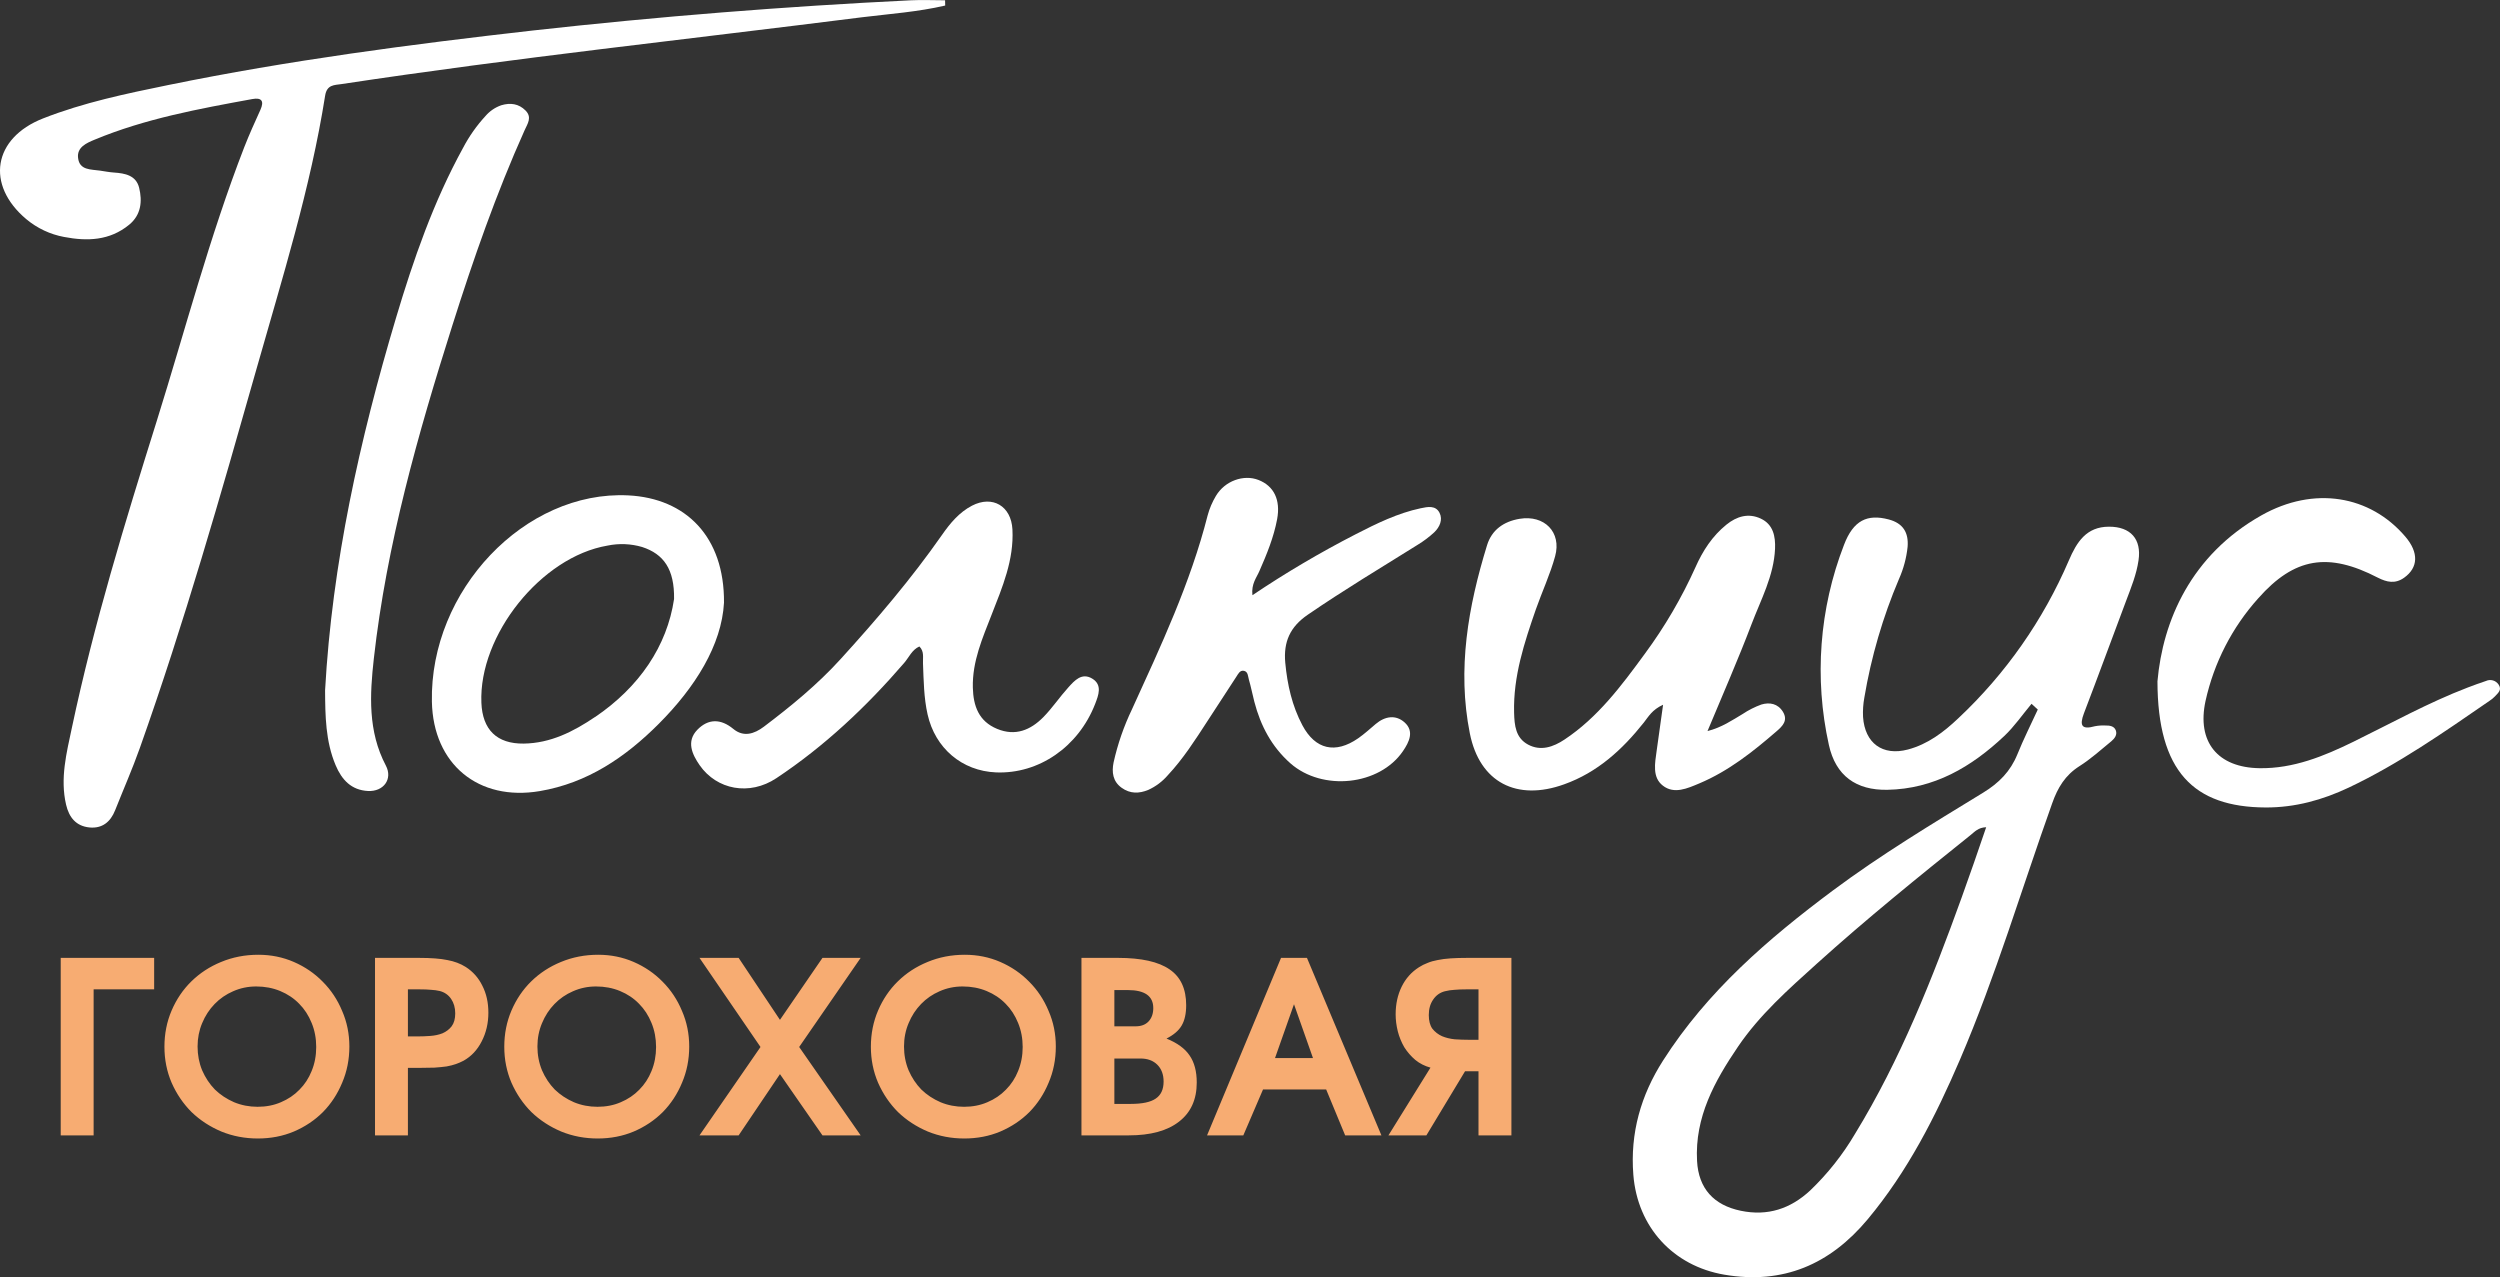
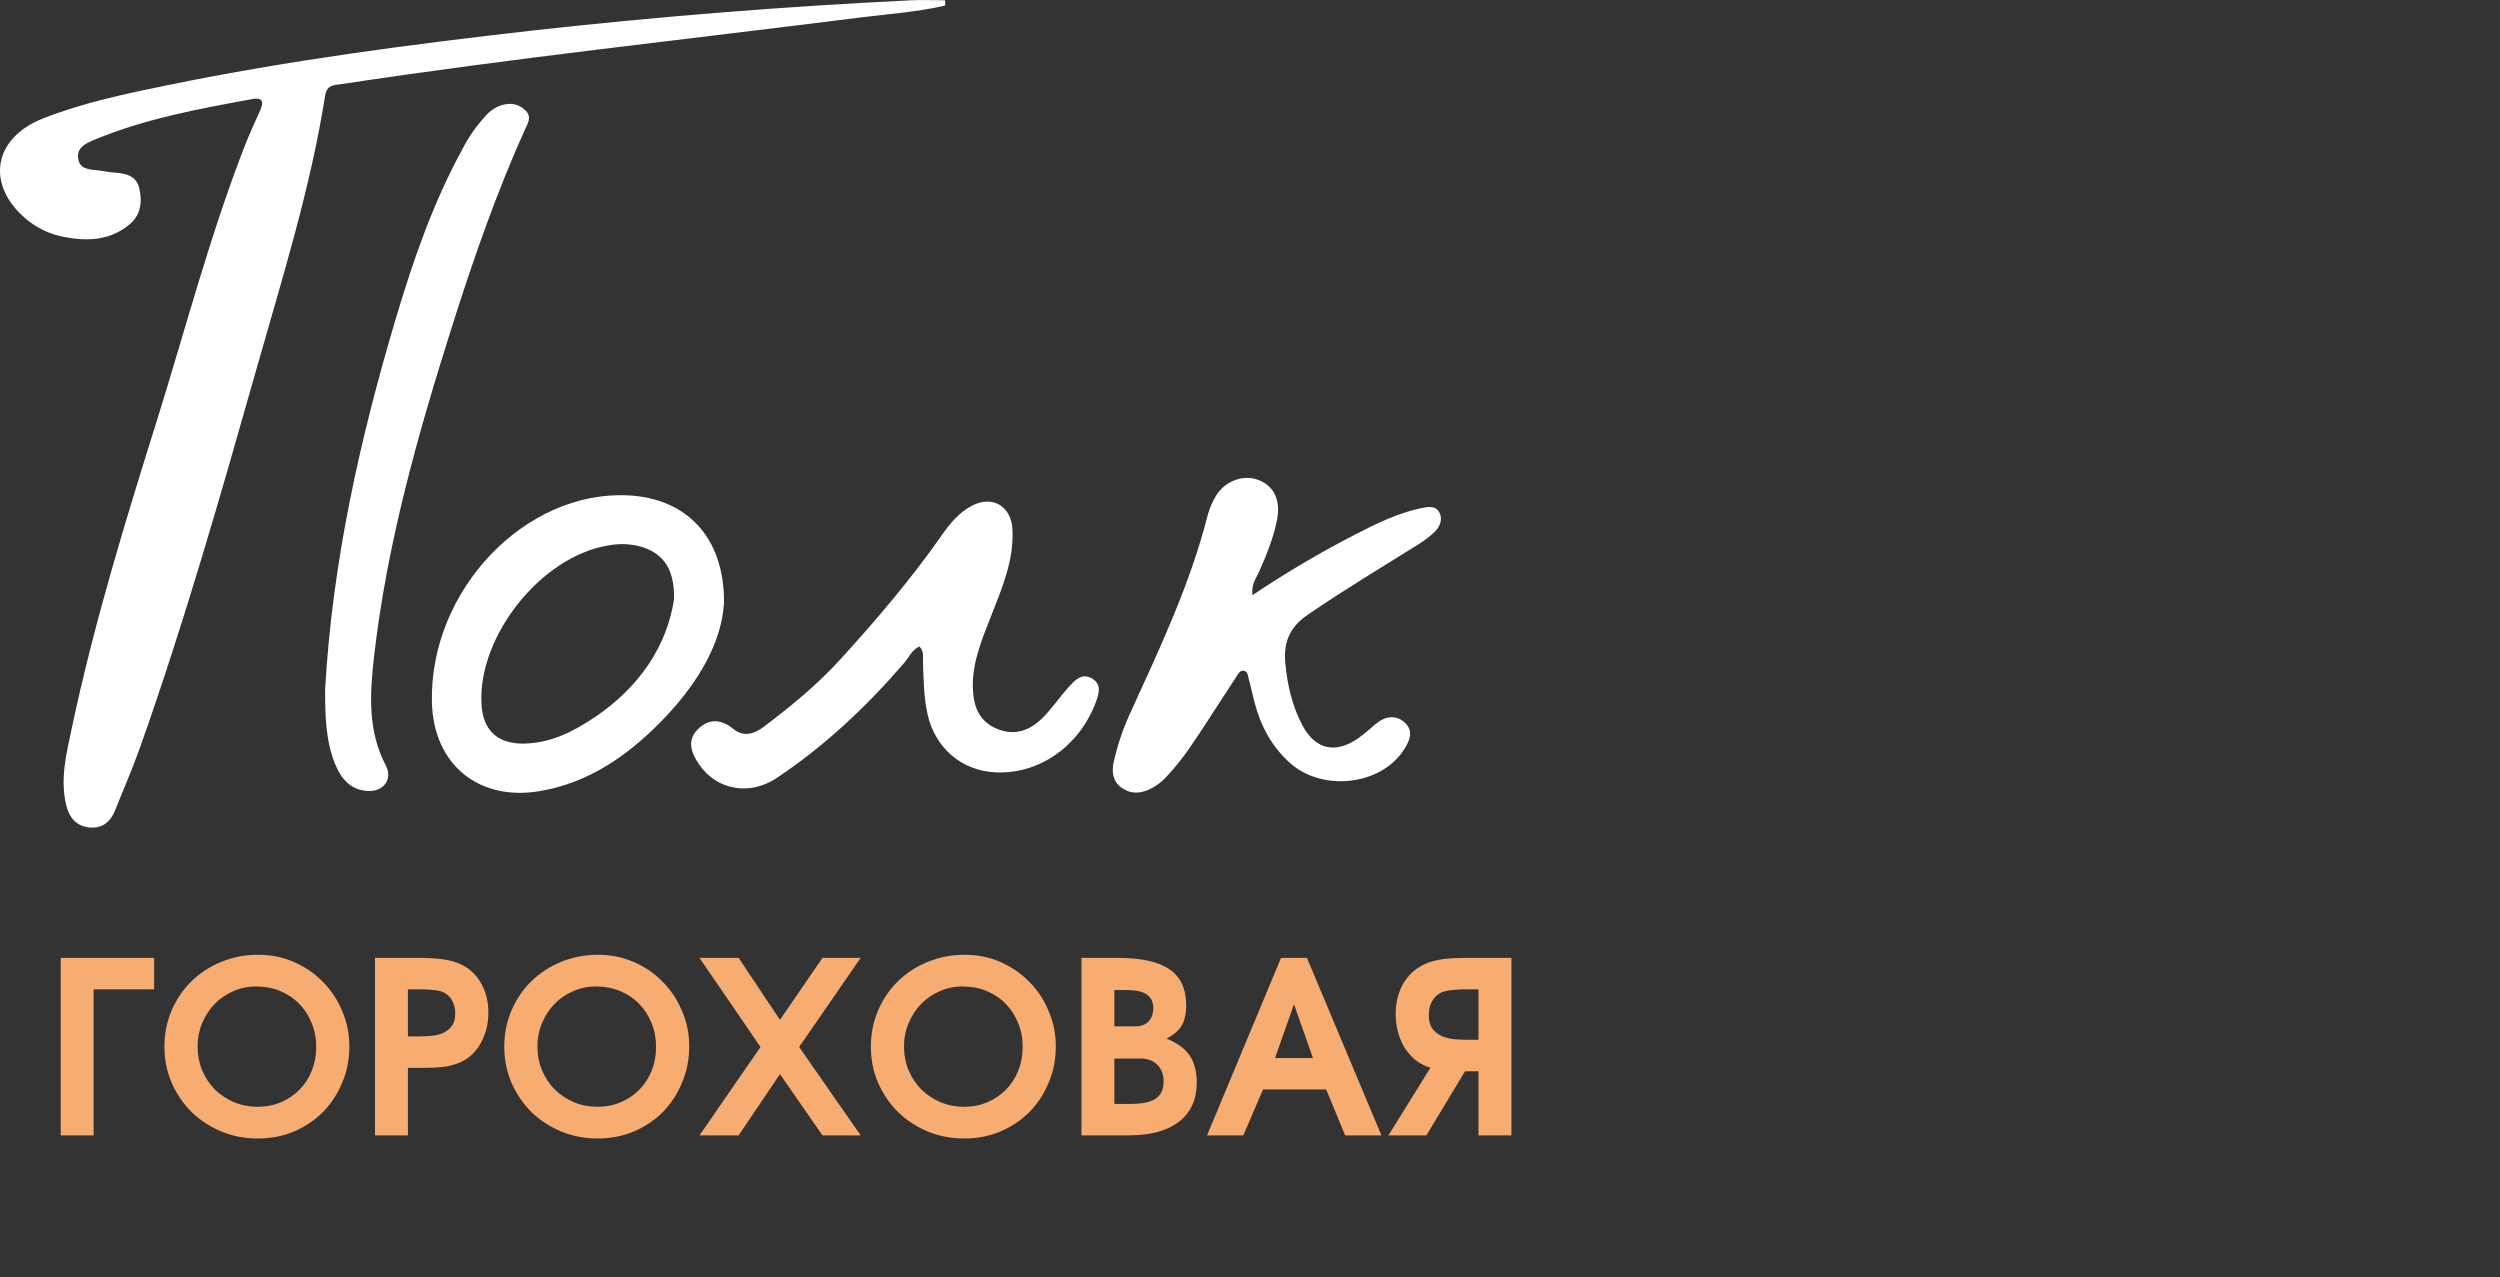
<svg xmlns="http://www.w3.org/2000/svg" width="229" height="117" viewBox="0 0 229 117" fill="none">
  <rect x="0" y="0" width="229" height="117" fill="#333333" stroke="none" />
  <g clip-path="url(#clip0_115_95)">
-     <path d="M193.185 48.245C191.111 48.245 190.229 49.651 189.509 51.331C187.16 56.805 183.711 61.731 179.379 65.796C178.043 67.065 176.577 68.176 174.762 68.656C172.444 69.268 170.819 68.077 170.655 65.674C170.627 65.079 170.667 64.484 170.774 63.898C171.402 60.165 172.467 56.52 173.946 53.039C174.363 52.103 174.631 51.105 174.737 50.085C174.838 48.796 174.334 47.928 172.994 47.578C171.058 47.07 169.766 47.644 168.904 49.928C166.65 55.757 166.171 62.13 167.525 68.235C168.145 71.064 170.028 72.397 172.875 72.346C177.159 72.27 180.578 70.257 183.592 67.418C184.522 66.54 185.26 65.459 186.087 64.469L186.661 64.994C186.034 66.357 185.356 67.699 184.794 69.09C184.159 70.658 183.106 71.722 181.659 72.607C176.985 75.465 172.283 78.297 167.883 81.576C161.951 85.999 156.38 90.808 152.336 97.145C150.302 100.327 149.312 103.791 149.614 107.608C149.99 112.397 153.258 115.962 157.952 116.761C163.342 117.678 167.631 115.82 171.081 111.686C174.745 107.296 177.302 102.258 179.545 97.033C182.821 89.389 185.185 81.408 187.979 73.587C188.483 72.15 189.174 71.006 190.479 70.179C191.52 69.521 192.444 68.681 193.404 67.895C193.704 67.641 193.954 67.306 193.81 66.907C193.666 66.509 193.248 66.448 192.858 66.456C192.536 66.439 192.214 66.461 191.898 66.522C190.685 66.859 190.459 66.474 190.89 65.337C192.202 61.913 193.46 58.465 194.753 55.033C195.211 53.82 195.703 52.617 195.889 51.326C196.179 49.387 195.166 48.24 193.185 48.245ZM179.684 82.223C176.988 89.689 174.08 97.064 169.919 103.862C168.795 105.77 167.415 107.513 165.819 109.042C164.008 110.727 161.921 111.417 159.457 110.907C156.992 110.397 155.584 108.877 155.45 106.339C155.234 102.327 157.06 99.028 159.202 95.873C161.188 92.95 163.814 90.625 166.414 88.28C170.97 84.169 175.738 80.312 180.525 76.475C180.883 76.188 181.208 75.797 181.934 75.774C181.178 77.992 180.447 80.119 179.684 82.223Z" fill="white" />
    <path d="M86.58 0.508C84.08 1.089 81.52 1.269 78.98 1.579C63.082 3.594 47.144 5.299 31.294 7.7C30.629 7.801 29.944 7.738 29.782 8.761C28.439 17.262 25.859 25.456 23.52 33.707C20.207 45.38 16.878 57.054 12.813 68.507C12.128 70.438 11.302 72.313 10.546 74.219C10.12 75.295 9.361 75.907 8.197 75.795C6.975 75.676 6.325 74.882 6.053 73.707C5.493 71.301 6.096 68.974 6.584 66.664C8.6 57.15 11.443 47.862 14.348 38.597C16.976 30.2 19.191 21.683 22.376 13.476C22.827 12.321 23.341 11.192 23.853 10.062C24.223 9.24 23.951 8.921 23.117 9.073C18.211 9.971 13.302 10.867 8.663 12.796C7.943 13.095 7.033 13.481 7.151 14.46C7.275 15.61 8.333 15.506 9.167 15.63C9.591 15.694 10.014 15.775 10.442 15.805C11.45 15.874 12.458 16.059 12.743 17.191C13.05 18.44 12.929 19.688 11.826 20.589C10.047 22.046 7.996 22.112 5.874 21.706C4.596 21.47 3.4 20.906 2.401 20.069C-1.323 16.935 -0.645 12.649 3.946 10.847C7.65 9.39 11.551 8.58 15.437 7.784C26.479 5.525 37.632 4.061 48.825 2.792C60.337 1.511 71.877 0.589 83.445 0.026C84.486 -0.025 85.529 0.026 86.57 0.026C86.575 0.183 86.577 0.351 86.58 0.508Z" fill="white" />
-     <path d="M152.338 64.555C151.33 65.014 150.998 65.649 150.574 66.187C148.601 68.671 146.323 70.755 143.279 71.843C138.943 73.407 135.533 71.683 134.636 67.171C133.467 61.302 134.483 55.561 136.216 49.935C136.645 48.547 137.728 47.768 139.19 47.524C141.457 47.144 143.058 48.74 142.45 50.95C141.997 52.61 141.258 54.186 140.686 55.815C139.623 58.878 138.608 61.951 138.691 65.268C138.721 66.453 138.832 67.598 139.981 68.209C141.13 68.821 142.279 68.43 143.31 67.742C146.369 65.712 148.533 62.804 150.665 59.888C152.491 57.414 154.049 54.75 155.312 51.943C155.974 50.45 156.856 49.093 158.141 48.057C159.081 47.296 160.157 46.971 161.294 47.507C162.43 48.042 162.642 49.136 162.594 50.263C162.486 52.752 161.296 54.924 160.44 57.18C159.217 60.401 157.829 63.56 156.408 66.966C157.718 66.631 158.656 65.979 159.631 65.4C160.164 65.044 160.738 64.754 161.339 64.535C162.095 64.309 162.851 64.441 163.32 65.205C163.809 66.014 163.259 66.532 162.72 66.996C160.561 68.867 158.328 70.633 155.664 71.757C154.563 72.222 153.346 72.772 152.316 71.963C151.328 71.201 151.595 69.907 151.749 68.773L152.338 64.555Z" fill="white" />
    <path d="M114.722 54.521C117.763 52.475 120.921 50.611 124.179 48.938C126.091 47.956 128.019 47.007 130.141 46.555C130.788 46.418 131.509 46.276 131.862 46.976C132.177 47.608 131.877 48.275 131.386 48.752C130.913 49.189 130.398 49.577 129.848 49.91C126.474 52.014 123.07 54.062 119.787 56.312C118.184 57.411 117.554 58.779 117.73 60.705C117.919 62.723 118.355 64.659 119.3 66.438C120.485 68.666 122.324 69.072 124.401 67.633C124.973 67.237 125.489 66.76 126.023 66.311C126.873 65.596 127.858 65.453 128.659 66.172C129.571 66.986 129.072 67.981 128.513 68.801C126.361 71.96 121.135 72.508 118.197 69.917C116.481 68.395 115.468 66.474 114.898 64.281C114.722 63.603 114.591 62.911 114.394 62.238C114.311 61.951 114.326 61.53 113.951 61.449C113.575 61.368 113.411 61.743 113.243 61.997C112.353 63.347 111.479 64.71 110.599 66.057C109.483 67.775 108.382 69.504 106.976 71.006C106.483 71.58 105.873 72.04 105.187 72.353C104.335 72.706 103.516 72.716 102.745 72.163C101.928 71.579 101.825 70.729 102.004 69.841C102.379 68.156 102.945 66.52 103.692 64.966C106.338 59.165 109.045 53.409 110.622 47.202C110.791 46.577 111.045 45.98 111.378 45.426C112.194 44.05 113.915 43.433 115.276 43.964C116.695 44.517 117.315 45.788 116.985 47.56C116.675 49.214 116.042 50.76 115.367 52.295C115.112 52.907 114.606 53.46 114.722 54.521Z" fill="white" />
    <path d="M57.546 45.377C48.081 44.91 39.353 54.082 39.562 64.281C39.678 69.999 43.823 73.417 49.442 72.465C53.814 71.727 57.292 69.356 60.336 66.309C63.679 62.964 66.106 59.089 66.318 55.206C66.366 49.169 62.833 45.639 57.546 45.377ZM54.5 65.679C52.532 67.012 50.425 68.082 47.971 68.113C45.516 68.143 44.191 66.844 44.095 64.37C43.843 58.178 49.578 51.009 55.641 49.978C56.695 49.759 57.786 49.802 58.819 50.105C60.792 50.747 61.787 52.135 61.744 54.871C61.104 59.175 58.562 62.936 54.5 65.687V65.679Z" fill="white" />
    <path d="M29.777 63.24C30.425 51.585 32.945 40.289 36.266 29.148C37.871 23.766 39.708 18.47 42.424 13.531C42.976 12.48 43.663 11.505 44.465 10.633C44.852 10.18 45.351 9.838 45.912 9.643C46.754 9.39 47.517 9.496 48.139 10.123C48.762 10.75 48.318 11.339 48.061 11.915C45.451 17.729 43.359 23.735 41.437 29.806C38.274 39.787 35.419 49.854 34.245 60.307C33.872 63.639 33.688 66.981 35.346 70.13C35.994 71.364 35.132 72.524 33.716 72.455C32.191 72.381 31.309 71.44 30.742 70.092C29.817 67.897 29.792 65.575 29.777 63.24Z" fill="white" />
    <path d="M84.216 59.216C83.533 59.52 83.266 60.21 82.82 60.726C79.358 64.743 75.525 68.354 71.111 71.285C68.654 72.917 65.655 72.346 64.09 70.095C63.395 69.093 62.848 67.91 63.879 66.844C64.869 65.829 66.01 65.811 67.172 66.77C68.109 67.544 69.085 67.232 69.972 66.565C72.464 64.682 74.878 62.705 76.987 60.386C80.288 56.759 83.473 53.026 86.283 49.004C87.026 47.938 87.858 46.933 89.032 46.321C90.922 45.339 92.628 46.362 92.739 48.494C92.887 51.285 91.819 53.782 90.838 56.292C89.997 58.454 89.055 60.578 89.112 62.982C89.155 64.677 89.654 66.065 91.33 66.763C93.006 67.461 94.397 66.877 95.568 65.692C96.395 64.852 97.058 63.852 97.851 62.977C98.423 62.342 99.086 61.583 100.044 62.159C101.001 62.736 100.621 63.682 100.313 64.484C98.779 68.423 95.147 70.909 91.242 70.752C88.112 70.625 85.66 68.529 84.967 65.441C84.62 63.898 84.609 62.334 84.546 60.769C84.519 60.251 84.683 59.678 84.216 59.216Z" fill="white" />
-     <path d="M197.623 62.408C198.112 56.863 200.694 50.851 207.13 47.215C211.973 44.479 217.106 45.38 220.327 49.154C221.574 50.615 221.516 51.993 220.221 52.917C219.389 53.511 218.626 53.326 217.814 52.917C213.279 50.567 210.177 51.047 206.855 54.805C204.465 57.464 202.801 60.703 202.027 64.205C201.213 67.953 203.131 70.313 206.979 70.367C210.078 70.41 212.863 69.27 215.572 67.945C219.044 66.245 222.426 64.362 226.044 62.977C226.596 62.763 227.153 62.566 227.712 62.378C227.91 62.286 228.133 62.267 228.343 62.324C228.553 62.381 228.736 62.511 228.861 62.69C229.217 63.197 228.811 63.484 228.531 63.794C228.381 63.951 228.211 64.089 228.027 64.205C223.865 67.073 219.712 69.981 215.141 72.145C212.744 73.277 210.232 73.975 207.536 73.965C200.931 73.937 197.638 70.658 197.623 62.408Z" fill="white" />
    <path d="M5.562 87.742H14.12V90.624H8.576V104H5.562V87.742ZM15.062 95.882C15.062 94.694 15.281 93.587 15.722 92.56C16.162 91.533 16.763 90.646 17.526 89.898C18.303 89.135 19.212 88.541 20.253 88.116C21.309 87.676 22.446 87.456 23.663 87.456C24.822 87.456 25.907 87.676 26.919 88.116C27.931 88.556 28.811 89.157 29.559 89.92C30.322 90.683 30.916 91.577 31.341 92.604C31.782 93.616 32.002 94.701 32.002 95.86C32.002 97.048 31.782 98.155 31.341 99.182C30.916 100.209 30.329 101.103 29.581 101.866C28.834 102.614 27.946 103.208 26.919 103.648C25.907 104.073 24.808 104.286 23.619 104.286C22.431 104.286 21.317 104.073 20.276 103.648C19.234 103.208 18.325 102.614 17.547 101.866C16.785 101.103 16.176 100.209 15.722 99.182C15.281 98.155 15.062 97.055 15.062 95.882ZM18.098 95.86C18.098 96.637 18.237 97.363 18.515 98.038C18.809 98.713 19.198 99.299 19.681 99.798C20.18 100.282 20.767 100.671 21.442 100.964C22.116 101.243 22.835 101.382 23.598 101.382C24.375 101.382 25.086 101.243 25.732 100.964C26.392 100.685 26.956 100.304 27.425 99.82C27.91 99.336 28.284 98.764 28.547 98.104C28.826 97.429 28.965 96.696 28.965 95.904C28.965 95.112 28.826 94.379 28.547 93.704C28.269 93.015 27.887 92.428 27.404 91.944C26.919 91.445 26.34 91.057 25.666 90.778C24.991 90.499 24.258 90.36 23.465 90.36C22.718 90.36 22.014 90.507 21.354 90.8C20.708 91.079 20.143 91.467 19.66 91.966C19.175 92.465 18.794 93.051 18.515 93.726C18.237 94.386 18.098 95.097 18.098 95.86ZM34.351 87.742H38.377C39.477 87.742 40.342 87.808 40.973 87.94C41.618 88.057 42.183 88.27 42.667 88.578C43.327 89.003 43.833 89.575 44.185 90.294C44.552 91.013 44.735 91.834 44.735 92.758C44.735 93.726 44.53 94.606 44.119 95.398C43.723 96.175 43.173 96.762 42.469 97.158C42.249 97.275 42.014 97.378 41.765 97.466C41.516 97.554 41.23 97.627 40.907 97.686C40.584 97.73 40.21 97.767 39.785 97.796C39.374 97.811 38.89 97.818 38.333 97.818H37.365V104H34.351V87.742ZM38.245 94.936C38.626 94.936 39.015 94.921 39.411 94.892C39.822 94.863 40.196 94.782 40.533 94.65C40.87 94.503 41.149 94.291 41.369 94.012C41.589 93.719 41.699 93.323 41.699 92.824C41.699 92.311 41.574 91.871 41.325 91.504C41.076 91.137 40.731 90.895 40.291 90.778C40.042 90.719 39.778 90.683 39.499 90.668C39.22 90.639 38.846 90.624 38.377 90.624H37.365V94.936H38.245ZM46.192 95.882C46.192 94.694 46.412 93.587 46.852 92.56C47.292 91.533 47.894 90.646 48.656 89.898C49.434 89.135 50.343 88.541 51.384 88.116C52.44 87.676 53.577 87.456 54.794 87.456C55.953 87.456 57.038 87.676 58.05 88.116C59.062 88.556 59.942 89.157 60.69 89.92C61.453 90.683 62.047 91.577 62.472 92.604C62.912 93.616 63.132 94.701 63.132 95.86C63.132 97.048 62.912 98.155 62.472 99.182C62.047 100.209 61.46 101.103 60.712 101.866C59.964 102.614 59.077 103.208 58.05 103.648C57.038 104.073 55.938 104.286 54.75 104.286C53.562 104.286 52.448 104.073 51.406 103.648C50.365 103.208 49.456 102.614 48.678 101.866C47.916 101.103 47.307 100.209 46.852 99.182C46.412 98.155 46.192 97.055 46.192 95.882ZM49.228 95.86C49.228 96.637 49.368 97.363 49.646 98.038C49.94 98.713 50.328 99.299 50.812 99.798C51.311 100.282 51.898 100.671 52.572 100.964C53.247 101.243 53.966 101.382 54.728 101.382C55.506 101.382 56.217 101.243 56.862 100.964C57.522 100.685 58.087 100.304 58.556 99.82C59.04 99.336 59.414 98.764 59.678 98.104C59.957 97.429 60.096 96.696 60.096 95.904C60.096 95.112 59.957 94.379 59.678 93.704C59.4 93.015 59.018 92.428 58.534 91.944C58.05 91.445 57.471 91.057 56.796 90.778C56.122 90.499 55.388 90.36 54.596 90.36C53.848 90.36 53.144 90.507 52.484 90.8C51.839 91.079 51.274 91.467 50.79 91.966C50.306 92.465 49.925 93.051 49.646 93.726C49.368 94.386 49.228 95.097 49.228 95.86ZM69.662 95.904L64.074 87.742H67.66L71.444 93.418L75.338 87.742H78.836L73.204 95.904L78.836 104H75.338L71.444 98.39L67.66 104H64.074L69.662 95.904ZM79.772 95.882C79.772 94.694 79.993 93.587 80.433 92.56C80.873 91.533 81.474 90.646 82.237 89.898C83.014 89.135 83.923 88.541 84.965 88.116C86.02 87.676 87.157 87.456 88.374 87.456C89.533 87.456 90.618 87.676 91.63 88.116C92.642 88.556 93.522 89.157 94.27 89.92C95.033 90.683 95.627 91.577 96.052 92.604C96.493 93.616 96.713 94.701 96.713 95.86C96.713 97.048 96.493 98.155 96.052 99.182C95.627 100.209 95.04 101.103 94.293 101.866C93.544 102.614 92.657 103.208 91.63 103.648C90.618 104.073 89.519 104.286 88.331 104.286C87.142 104.286 86.028 104.073 84.987 103.648C83.945 103.208 83.036 102.614 82.258 101.866C81.496 101.103 80.887 100.209 80.433 99.182C79.993 98.155 79.772 97.055 79.772 95.882ZM82.808 95.86C82.808 96.637 82.948 97.363 83.227 98.038C83.52 98.713 83.909 99.299 84.392 99.798C84.891 100.282 85.478 100.671 86.153 100.964C86.827 101.243 87.546 101.382 88.308 101.382C89.086 101.382 89.797 101.243 90.442 100.964C91.103 100.685 91.667 100.304 92.136 99.82C92.621 99.336 92.995 98.764 93.258 98.104C93.537 97.429 93.677 96.696 93.677 95.904C93.677 95.112 93.537 94.379 93.258 93.704C92.98 93.015 92.599 92.428 92.115 91.944C91.63 91.445 91.051 91.057 90.376 90.778C89.702 90.499 88.969 90.36 88.177 90.36C87.428 90.36 86.725 90.507 86.064 90.8C85.419 91.079 84.855 91.467 84.371 91.966C83.886 92.465 83.505 93.051 83.227 93.726C82.948 94.386 82.808 95.097 82.808 95.86ZM99.062 87.742H102.406C104.547 87.742 106.124 88.094 107.136 88.798C108.148 89.487 108.654 90.58 108.654 92.076C108.654 92.853 108.515 93.477 108.236 93.946C107.972 94.401 107.51 94.797 106.85 95.134C107.833 95.53 108.537 96.043 108.962 96.674C109.402 97.305 109.622 98.133 109.622 99.16C109.622 100.715 109.079 101.91 107.994 102.746C106.923 103.582 105.391 104 103.396 104H99.062V87.742ZM103.572 101.118C104.628 101.118 105.391 100.957 105.86 100.634C106.344 100.311 106.586 99.791 106.586 99.072C106.586 98.427 106.395 97.913 106.014 97.532C105.633 97.151 105.119 96.96 104.474 96.96H102.076V101.118H103.572ZM104.012 94.012C104.525 94.012 104.921 93.865 105.2 93.572C105.493 93.264 105.64 92.853 105.64 92.34C105.64 91.24 104.863 90.69 103.308 90.69H102.076V94.012H104.012ZM117.342 87.742H119.718L126.538 104H123.216L121.478 99.798H115.692L113.888 104H110.566L117.342 87.742ZM120.268 96.916L118.53 91.988L116.792 96.916H120.268ZM135.431 90.624H134.375C133.921 90.624 133.539 90.639 133.231 90.668C132.938 90.683 132.645 90.727 132.351 90.8C131.897 90.917 131.537 91.174 131.273 91.57C131.009 91.951 130.877 92.421 130.877 92.978C130.877 93.506 130.987 93.924 131.207 94.232C131.442 94.525 131.735 94.753 132.087 94.914C132.439 95.061 132.828 95.156 133.253 95.2C133.693 95.229 134.111 95.244 134.507 95.244H135.431V90.624ZM131.031 97.796C130.503 97.649 130.041 97.415 129.645 97.092C129.249 96.755 128.912 96.366 128.633 95.926C128.369 95.471 128.171 94.987 128.039 94.474C127.907 93.946 127.841 93.425 127.841 92.912C127.841 91.973 128.025 91.13 128.391 90.382C128.758 89.634 129.286 89.04 129.975 88.6C130.225 88.439 130.489 88.307 130.767 88.204C131.046 88.087 131.354 87.999 131.691 87.94C132.043 87.867 132.439 87.815 132.879 87.786C133.319 87.757 133.825 87.742 134.397 87.742H138.445V104H135.431V98.126H134.199L130.657 104H127.181L131.031 97.796Z" fill="#F7AC72" />
  </g>
  <defs>
    <clipPath id="clip0_115_95">
      <rect width="229" height="117" fill="white" />
    </clipPath>
  </defs>
</svg>